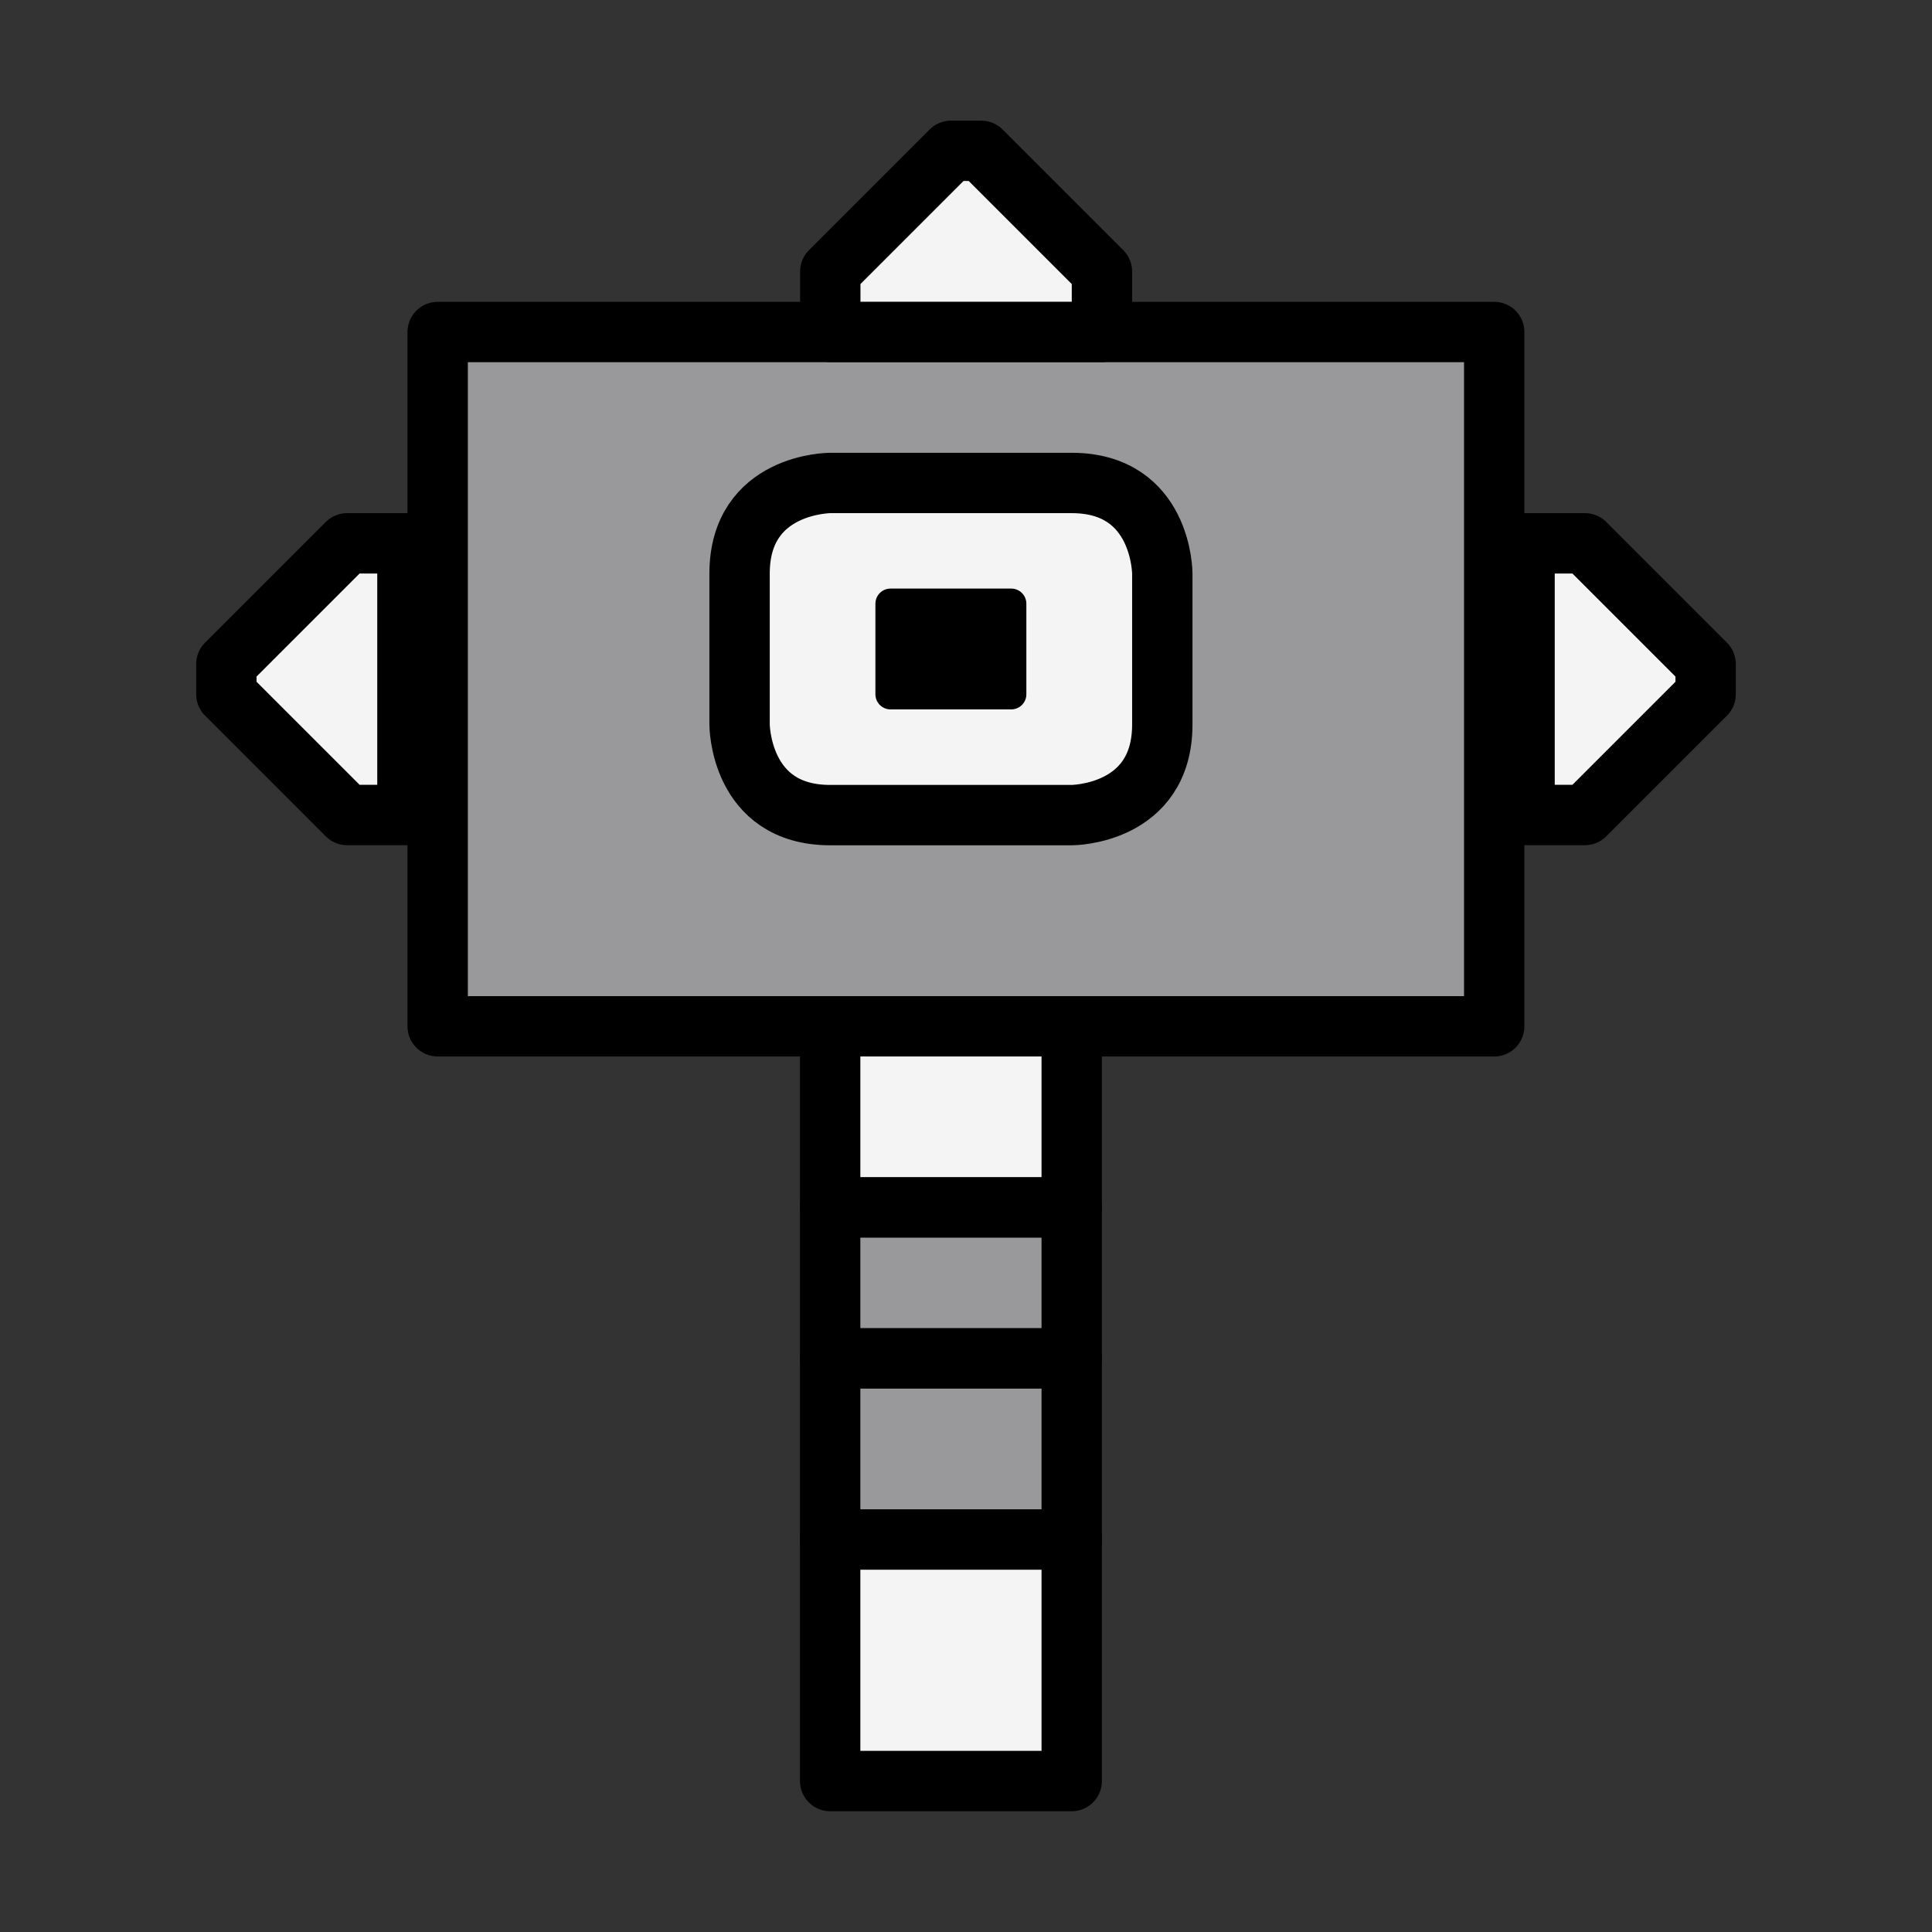
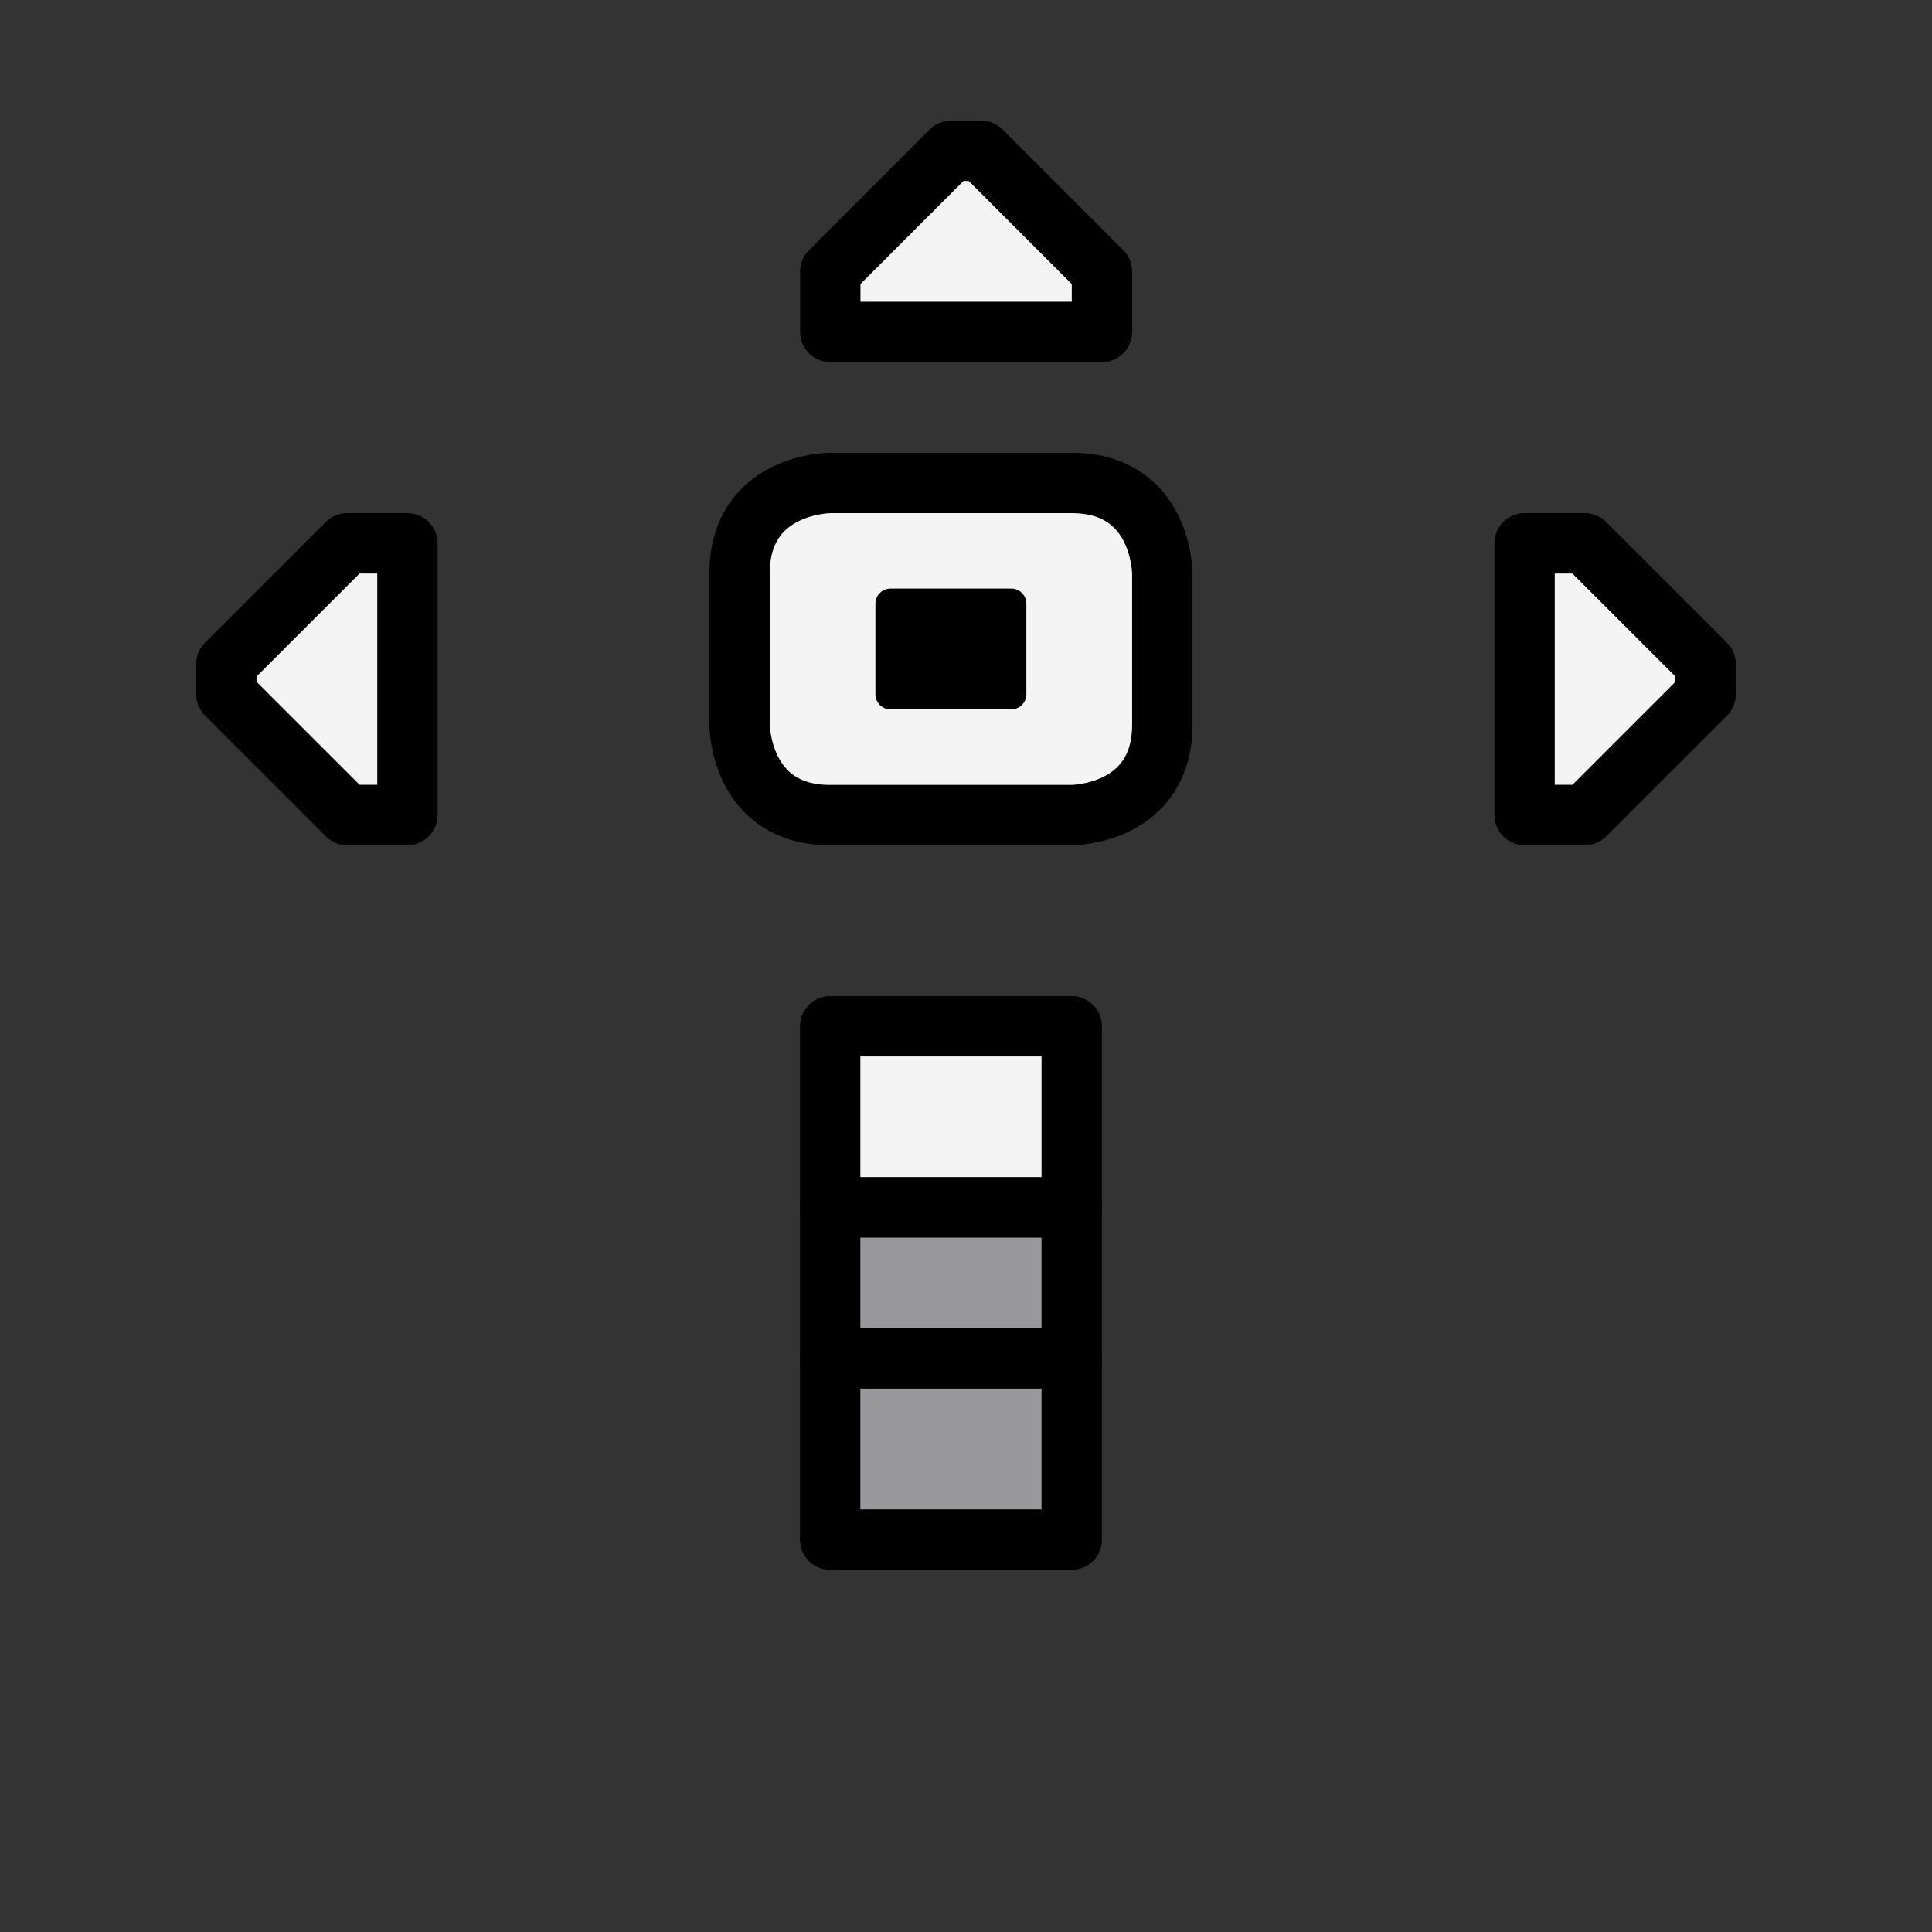
<svg xmlns="http://www.w3.org/2000/svg" xmlns:ns1="http://www.inkscape.org/namespaces/inkscape" xmlns:ns2="http://sodipodi.sourceforge.net/DTD/sodipodi-0.dtd" width="64" height="64" viewBox="0 0 16.933 16.933" version="1.1" id="svg4846" ns1:version="0.92.4 (5da689c313, 2019-01-14)" ns2:docname="5thGen Item Icon-Hammer Yellow.svg">
  <rect x="0" y="0" width="16.933" height="16.933" fill="#333333" stroke="none" />
  <defs id="defs4840" />
  <ns2:namedview id="base" pagecolor="#ffffff" bordercolor="#666666" borderopacity="1.0" ns1:pageopacity="0.0" ns1:pageshadow="2" ns1:zoom="5.6" ns1:cx="-9.1493967" ns1:cy="37.640427" ns1:document-units="px" ns1:current-layer="layer1" showgrid="false" units="px" ns1:window-width="1304" ns1:window-height="745" ns1:window-x="-8" ns1:window-y="-8" ns1:window-maximized="1" showguides="true" ns1:guide-bbox="true" />
  <g ns1:label="Layer 1" ns1:groupmode="layer" id="layer1" transform="translate(0,-280.067)">
-     <path style="display:inline;opacity:1;vector-effect:none;fill:#99999B;fill-opacity:1;fill-rule:evenodd;stroke:#000000;stroke-width:0.529;stroke-linecap:butt;stroke-linejoin:round;stroke-miterlimit:4;stroke-dasharray:none;stroke-dashoffset:0;stroke-opacity:1" d="m 8.599,282.977 h -4.763 v 6.085 h 9.26 v -6.085 z" id="path4781" ns1:connector-curvature="0" />
    <path style="display:inline;opacity:1;vector-effect:none;fill:#F4F4F4;fill-opacity:1;fill-rule:evenodd;stroke:#000000;stroke-width:0.529;stroke-linecap:butt;stroke-linejoin:round;stroke-miterlimit:4;stroke-dasharray:none;stroke-dashoffset:0;stroke-opacity:1" d="m 8.07,281.654 0.265,-0.265 0.265,10e-6 1.058,1.058 v 0.529 l -2.381,-1e-5 v -0.529 z" id="path4783" ns1:connector-curvature="0" ns2:nodetypes="cccccccc" />
    <path style="display:inline;opacity:1;vector-effect:none;fill:#F4F4F4;fill-opacity:1;fill-rule:evenodd;stroke:#000000;stroke-width:0.529;stroke-linecap:butt;stroke-linejoin:round;stroke-miterlimit:4;stroke-dasharray:none;stroke-dashoffset:0;stroke-opacity:1" d="m 2.249,286.417 -0.265,-0.265 10e-6,-0.265 1.058,-1.058 h 0.529 l -1e-5,2.381 h -0.529 z" id="path4783-5" ns1:connector-curvature="0" ns2:nodetypes="cccccccc" />
    <path style="display:inline;opacity:1;vector-effect:none;fill:#F4F4F4;fill-opacity:1;fill-rule:evenodd;stroke:#000000;stroke-width:0.529;stroke-linecap:butt;stroke-linejoin:round;stroke-miterlimit:4;stroke-dasharray:none;stroke-dashoffset:0;stroke-opacity:1" d="m 14.684,286.417 0.265,-0.265 -10e-6,-0.265 -1.058,-1.058 h -0.529 l 10e-6,2.381 h 0.529 z" id="path4783-5-4" ns1:connector-curvature="0" ns2:nodetypes="cccccccc" />
    <rect style="display:inline;opacity:1;fill:#F4F4F4;fill-opacity:1;fill-rule:nonzero;stroke:#000000;stroke-width:0.529;stroke-linecap:round;stroke-linejoin:round;stroke-miterlimit:4;stroke-dasharray:none;stroke-dashoffset:0;stroke-opacity:1;paint-order:normal" id="rect4815" width="2.117" height="1.588" x="7.276" y="289.062" />
    <rect style="display:inline;opacity:1;fill:#99999B;fill-opacity:1;fill-rule:nonzero;stroke:#000000;stroke-width:0.529;stroke-linecap:round;stroke-linejoin:round;stroke-miterlimit:4;stroke-dasharray:none;stroke-dashoffset:0;stroke-opacity:1;paint-order:normal" id="rect4817" width="2.117" height="1.323" x="7.276" y="290.65" />
    <rect style="display:inline;opacity:1;fill:#99999B;fill-opacity:1;fill-rule:nonzero;stroke:#000000;stroke-width:0.529;stroke-linecap:round;stroke-linejoin:round;stroke-miterlimit:4;stroke-dasharray:none;stroke-dashoffset:0;stroke-opacity:1;paint-order:normal" id="rect4819" width="2.117" height="1.588" x="7.276" y="291.973" />
-     <rect style="display:inline;opacity:1;fill:#F4F4F4;fill-opacity:1;fill-rule:nonzero;stroke:#000000;stroke-width:0.529;stroke-linecap:round;stroke-linejoin:round;stroke-miterlimit:4;stroke-dasharray:none;stroke-dashoffset:0;stroke-opacity:1;paint-order:normal" id="rect4821" width="2.117" height="2.117" x="7.276" y="293.56" />
    <path style="display:inline;opacity:1;vector-effect:none;fill:#F4F4F4;fill-opacity:1;fill-rule:evenodd;stroke:#000000;stroke-width:0.529;stroke-linecap:butt;stroke-linejoin:round;stroke-miterlimit:4;stroke-dasharray:none;stroke-dashoffset:0;stroke-opacity:1" d="M 8.334,284.3 H 7.276 c 0,0 -0.794,0 -0.794,0.794 0,0.794 0,1.323 0,1.323 0,0 0,0.794 0.794,0.794 0.794,0 2.117,0 2.117,0 0,0 0.794,0 0.794,-0.794 0,-0.794 0,-1.323 0,-1.323 0,0 0,-0.794 -0.794,-0.794 -0.794,0 -1.058,0 -1.058,0 z" id="path4827" ns1:connector-curvature="0" />
    <path style="display:inline;opacity:1;vector-effect:none;fill:#000000;fill-opacity:1;fill-rule:evenodd;stroke:#000000;stroke-width:0.265;stroke-linecap:butt;stroke-linejoin:round;stroke-miterlimit:4;stroke-dasharray:none;stroke-dashoffset:0;stroke-opacity:1" d="M 8.599,285.358 H 8.07 7.805 v 0.794 h 1.058 v -0.794 z" id="path4829" ns1:connector-curvature="0" />
  </g>
</svg>